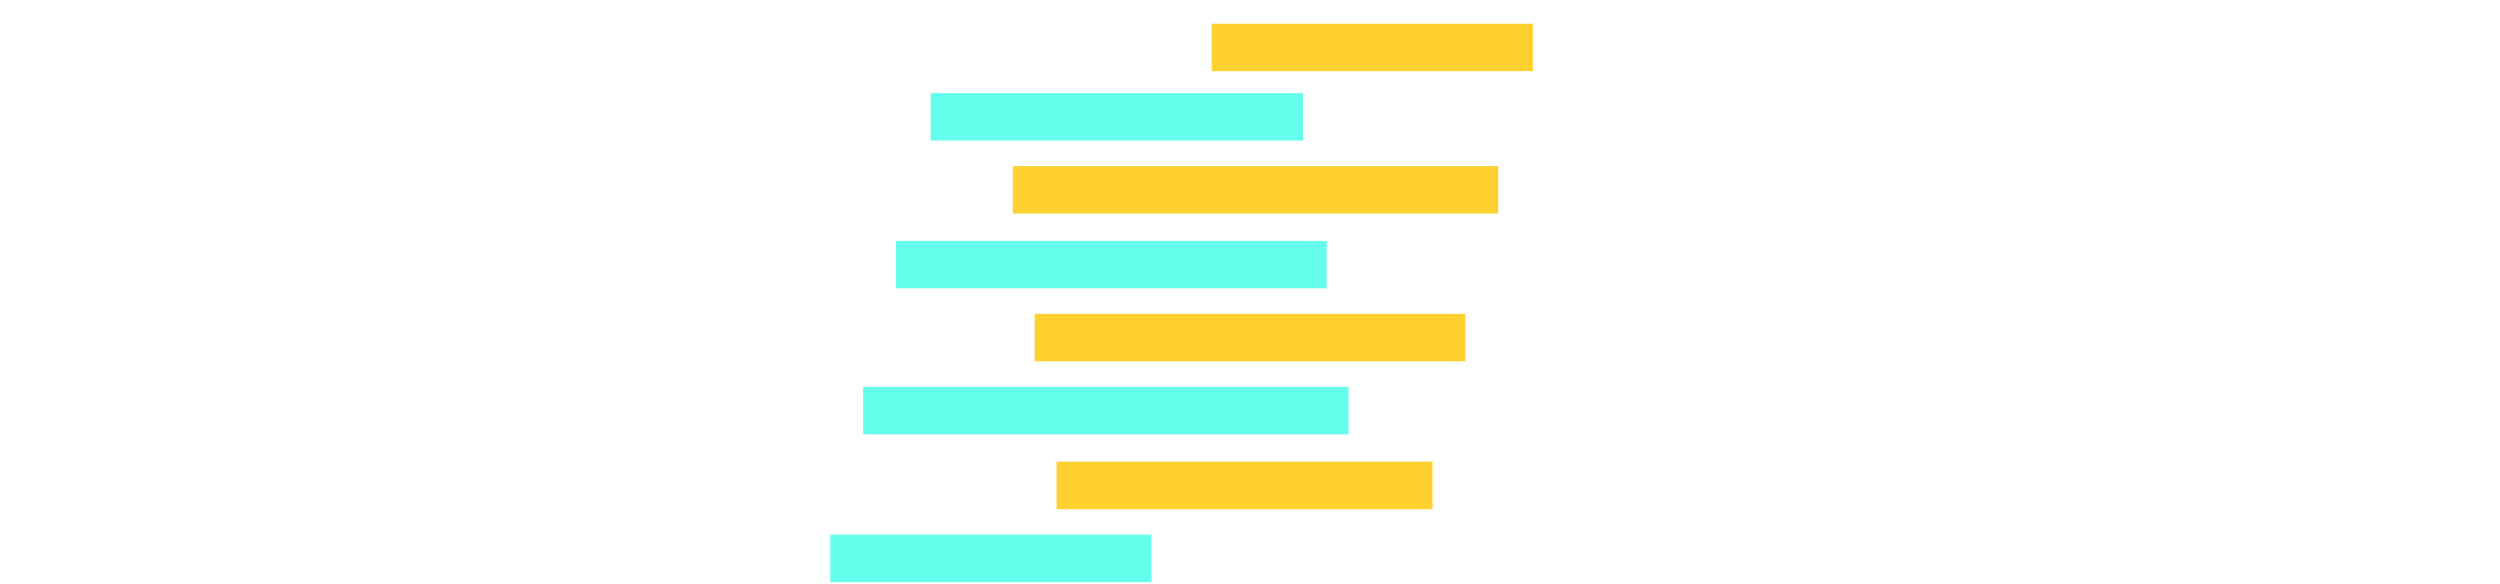
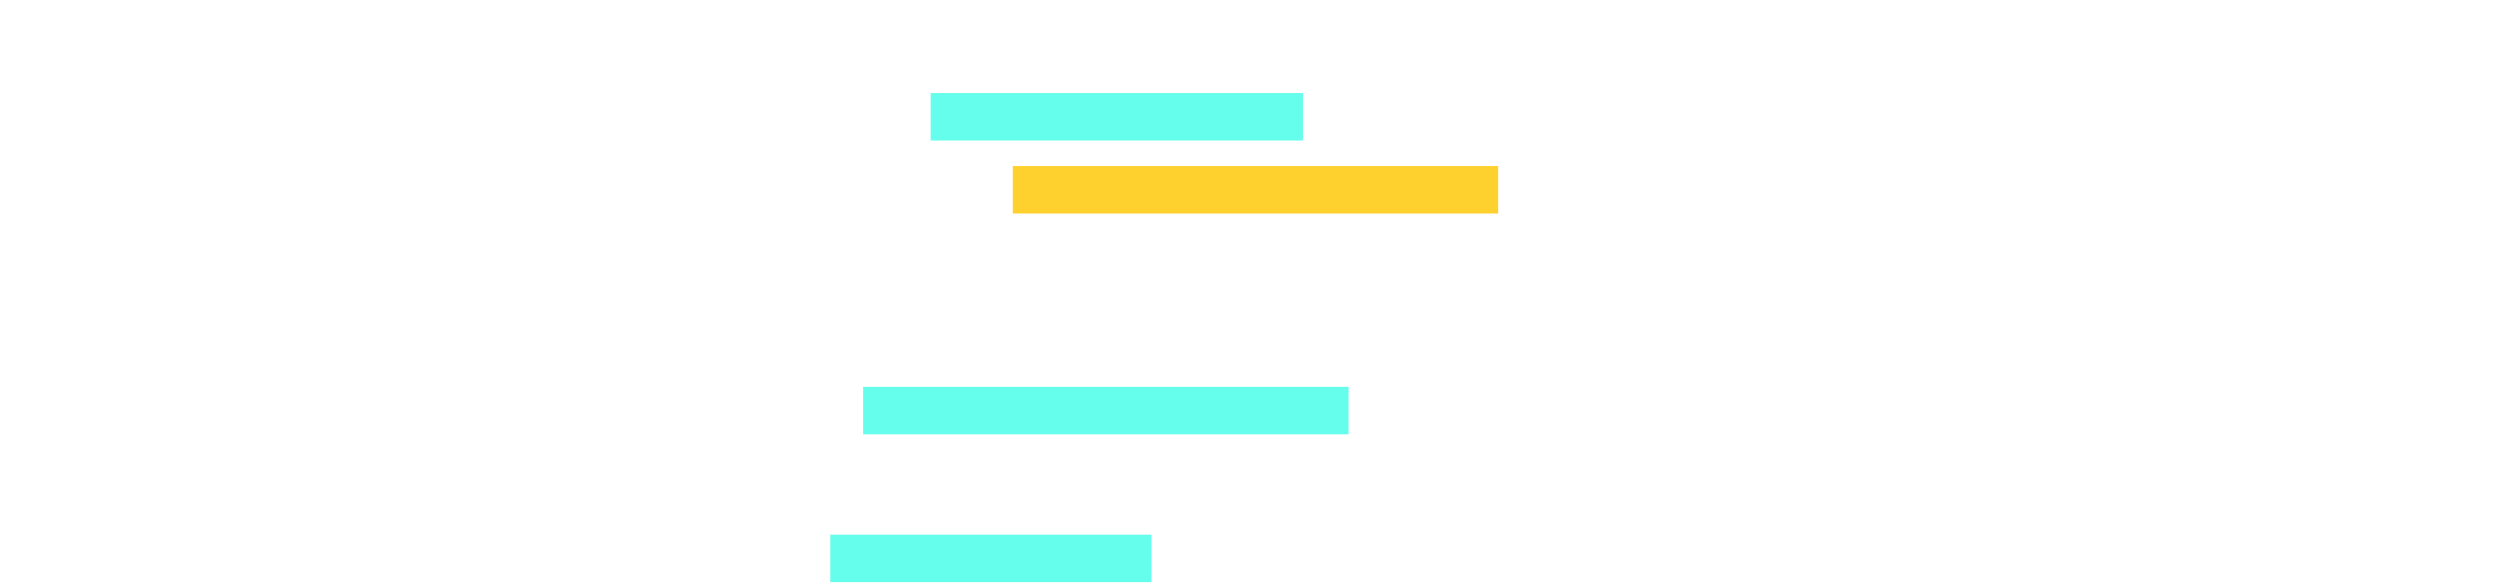
<svg xmlns="http://www.w3.org/2000/svg" version="1.1" id="Layer_1" x="0px" y="0px" viewBox="-681 735 137 32" style="enable-background:new -681 735 137 32;" xml:space="preserve">
  <style type="text/css">
	.st0{fill:#65FDEB;}
	.st1{fill:#FFD12E;}
</style>
  <path class="st0" d="M-635.5,764.3h17.6v2.6h-17.6V764.3z" />
  <path class="st0" d="M-633.7,756.2h26.6v2.6h-26.6V756.2z" />
-   <path class="st0" d="M-631.9,748.2h23.6v2.6h-23.6V748.2z" />
  <path class="st0" d="M-630,740.1h20.4v2.6H-630V740.1z" />
-   <path class="st1" d="M-623.1,760.3h20.6v2.6h-20.6V760.3z" />
-   <path class="st1" d="M-624.3,752.2h23.6v2.6h-23.6V752.2z" />
  <path class="st1" d="M-625.5,744.1h26.6v2.6h-26.6V744.1z" />
-   <path class="st1" d="M-614.6,736.3h17.6v2.6h-17.6V736.3z" />
</svg>